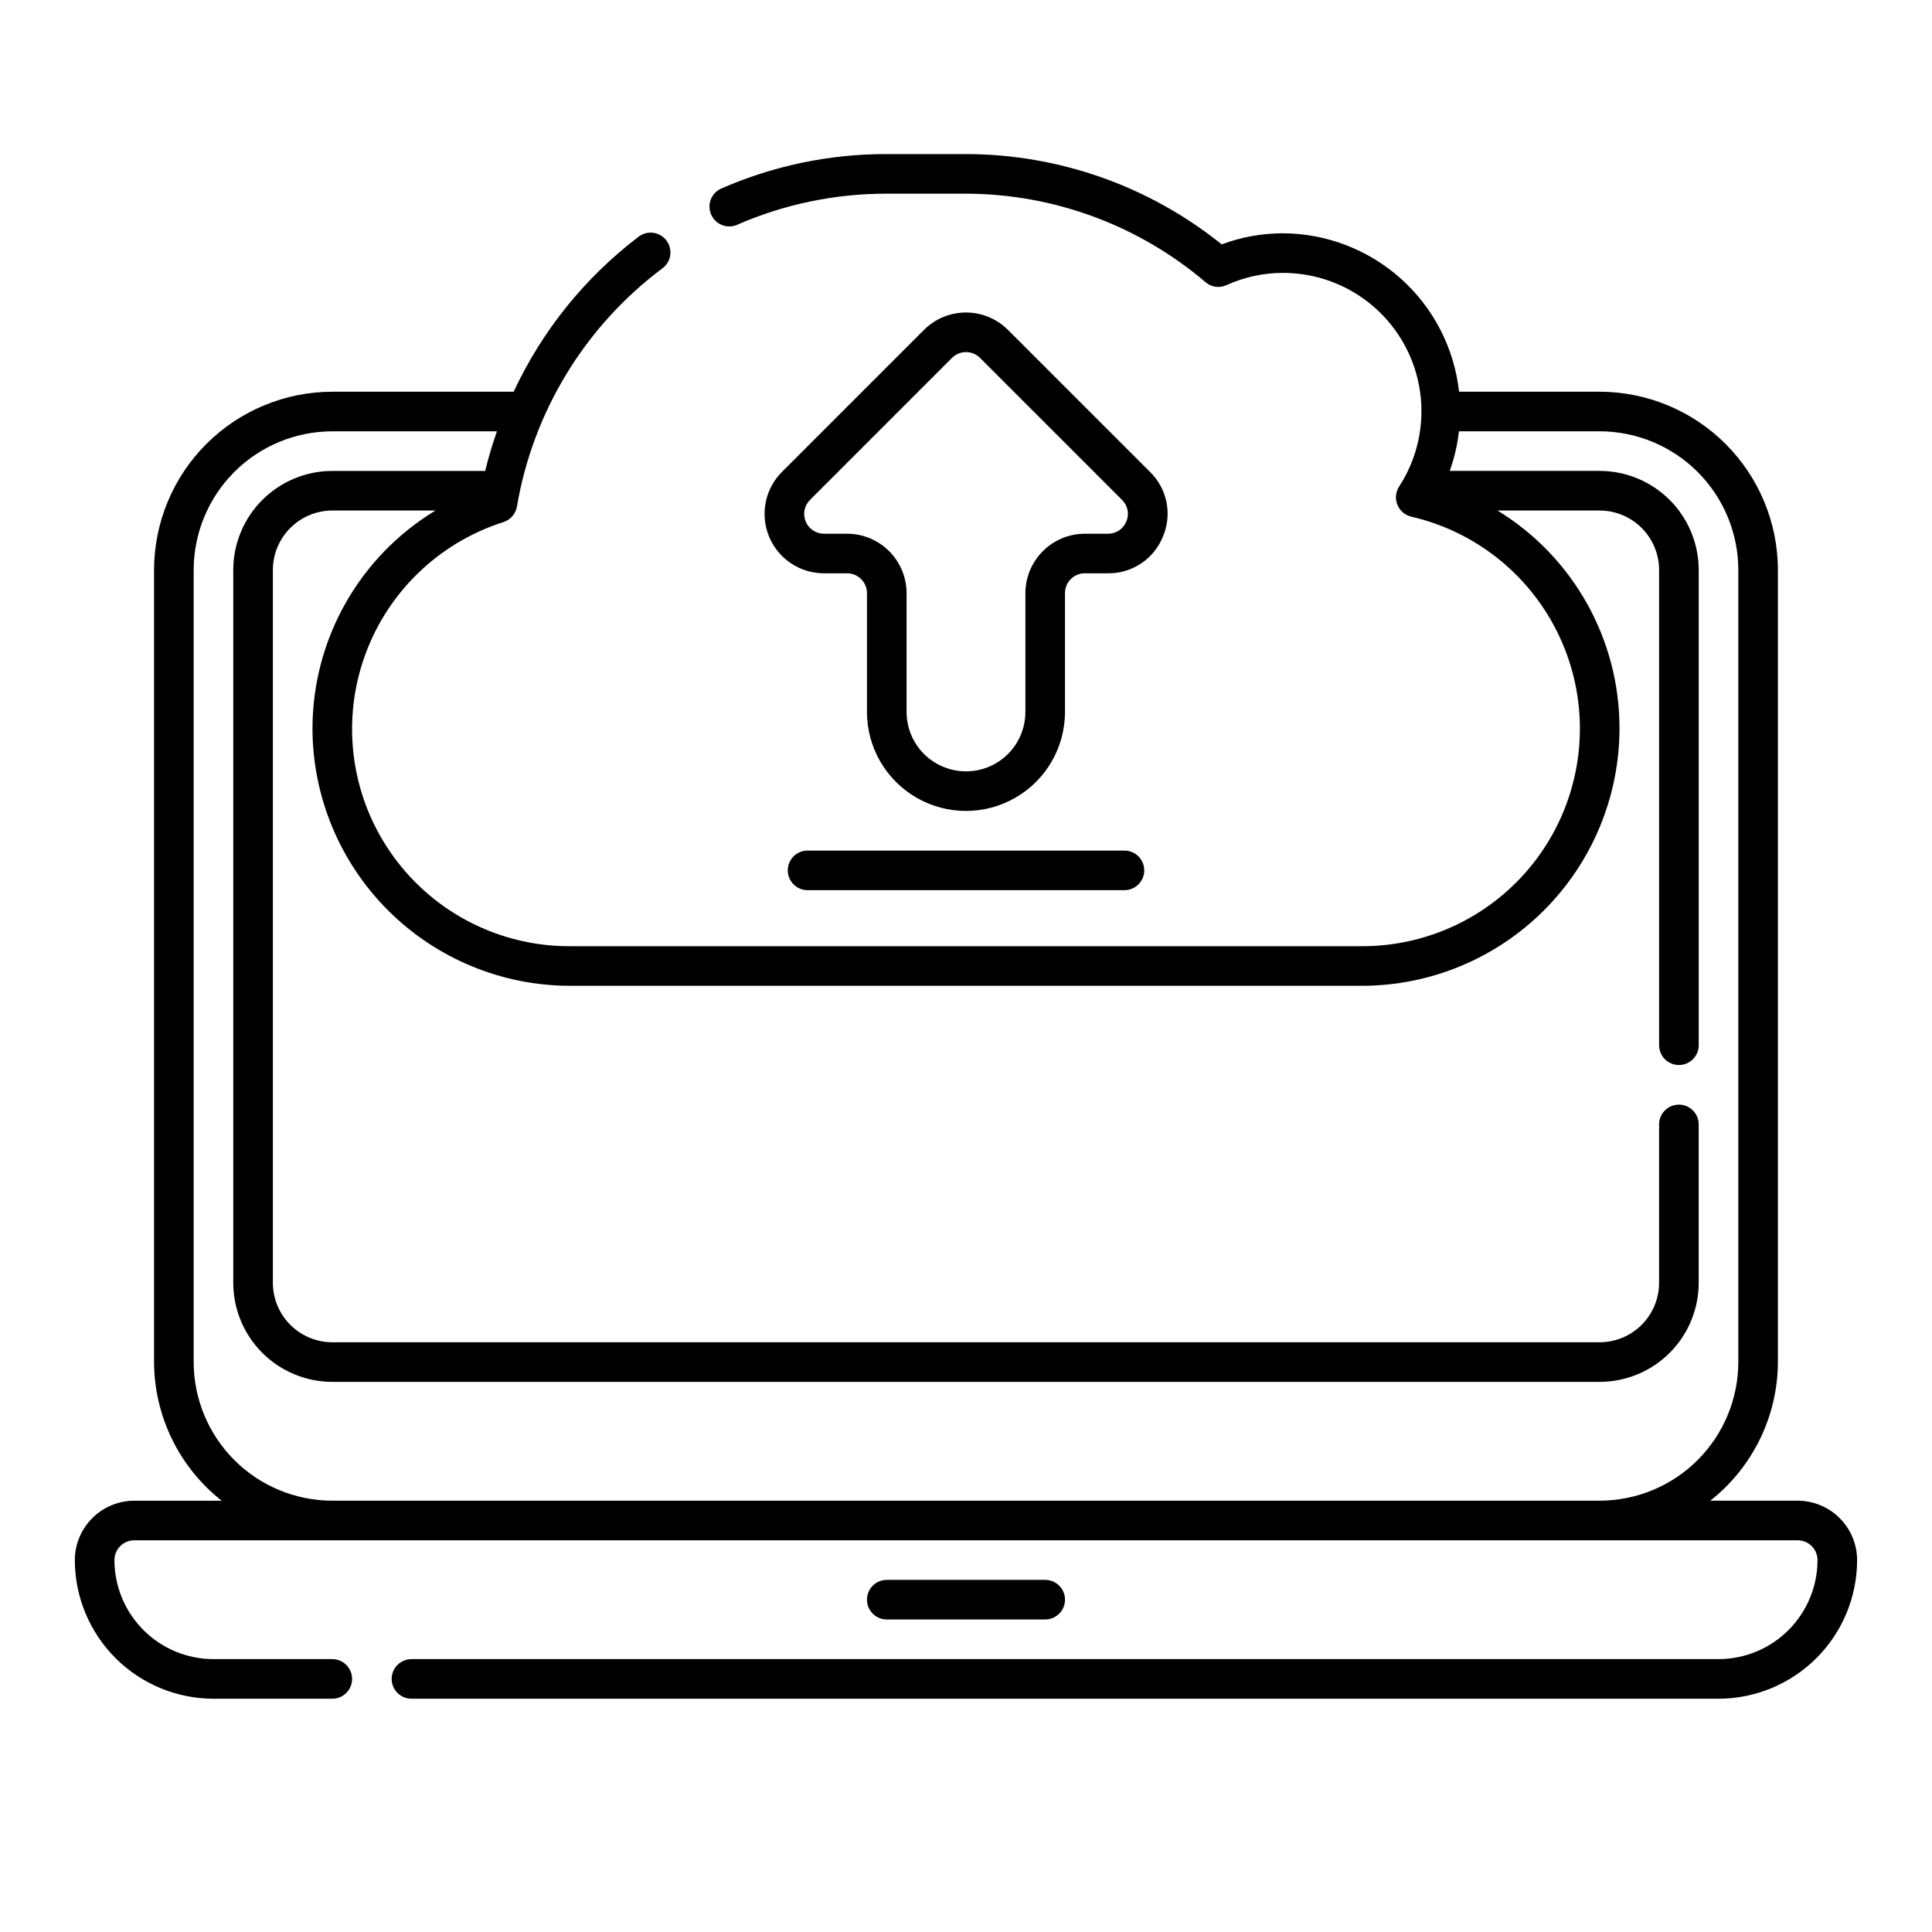
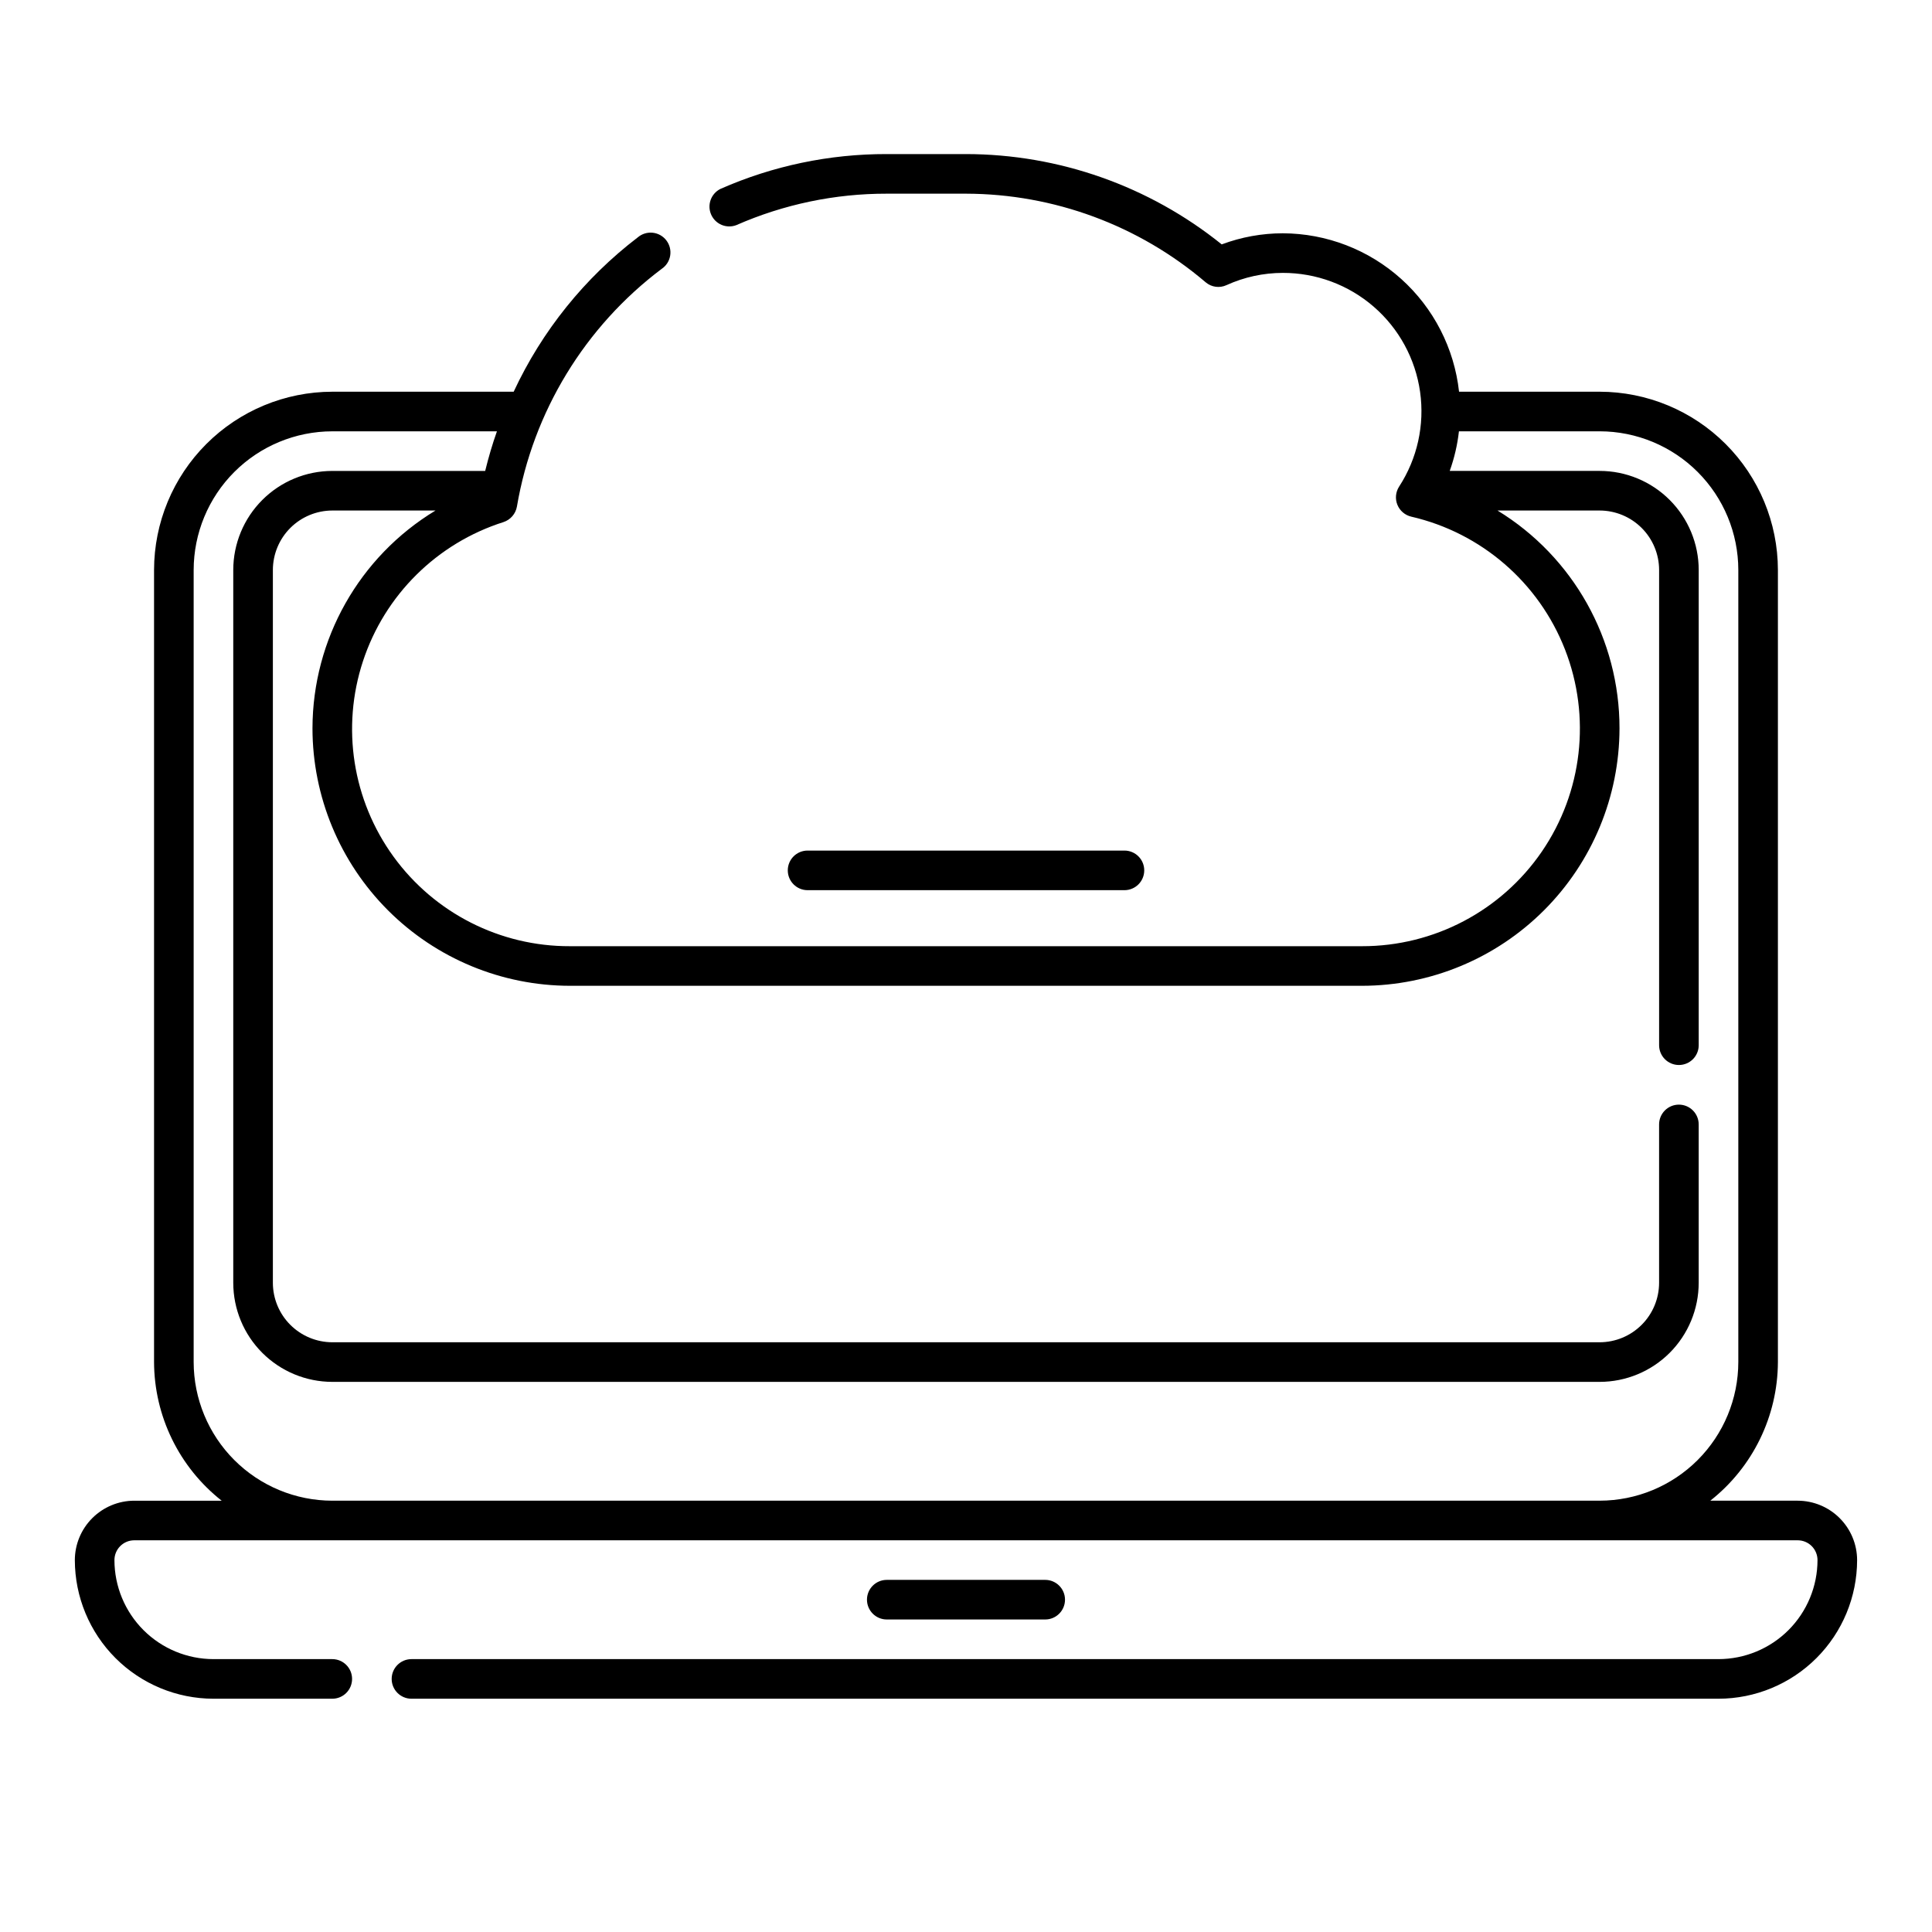
<svg xmlns="http://www.w3.org/2000/svg" fill="#000000" width="800px" height="800px" version="1.1" viewBox="144 144 512 512">
  <g>
-     <path d="m452.19 286.2c1.223-2.871 1.551-6.039 0.941-9.098-0.613-3.059-2.133-5.863-4.367-8.039l-37.641-37.633c-2.953-2.953-6.957-4.613-11.133-4.613-4.176 0-8.18 1.66-11.133 4.613l-37.629 37.633c-2.949 2.949-4.606 6.953-4.606 11.125 0 4.176 1.656 8.176 4.609 11.129 2.949 2.949 6.949 4.609 11.121 4.613h6.156c1.391 0 2.727 0.555 3.711 1.539s1.535 2.316 1.535 3.711v31.488c0 9.375 5 18.035 13.121 22.723 8.117 4.688 18.121 4.688 26.238 0 8.121-4.688 13.121-13.348 13.121-22.723v-31.488c0-2.898 2.352-5.25 5.25-5.25h6.152-0.004c3.125 0.035 6.188-0.875 8.781-2.613 2.598-1.738 4.609-4.219 5.773-7.117zm-9.695-4.019c-0.789 1.988-2.719 3.285-4.859 3.262h-6.148c-4.176 0.008-8.176 1.668-11.125 4.621-2.953 2.949-4.613 6.949-4.621 11.121v31.488c0 5.625-3 10.824-7.871 13.637s-10.875 2.812-15.746 0-7.871-8.012-7.871-13.637v-31.488c-0.008-4.172-1.668-8.172-4.621-11.121-2.949-2.953-6.949-4.613-11.121-4.621h-6.152c-2.121 0-4.035-1.281-4.848-3.242s-0.363-4.219 1.141-5.719l37.637-37.641v0.004c0.98-0.984 2.316-1.539 3.711-1.539 1.391 0 2.727 0.555 3.711 1.539l37.641 37.637c1.52 1.484 1.977 3.746 1.145 5.699z" />
    <path d="m620.41 541.7h-23.164c11.266-8.871 17.863-22.398 17.918-36.738v-209.92c-0.02-12.523-5-24.527-13.855-33.379-8.852-8.855-20.855-13.836-33.379-13.855h-37.266c-1.27-11.512-6.731-22.156-15.344-29.898s-19.773-12.043-31.359-12.086c-5.527 0.004-11.016 1-16.195 2.941-19.207-15.461-43.113-23.902-67.77-23.934h-20.992c-15.184-0.031-30.203 3.113-44.098 9.238-2.492 1.258-3.566 4.246-2.441 6.801 1.125 2.559 4.055 3.785 6.664 2.793 12.566-5.519 26.148-8.359 39.875-8.336h20.992c23.289 0.051 45.809 8.379 63.527 23.492 1.539 1.301 3.691 1.59 5.516 0.742 4.688-2.133 9.773-3.238 14.922-3.242 8.852-0.016 17.41 3.168 24.094 8.965 6.688 5.797 11.051 13.816 12.285 22.582 1.234 8.762-0.742 17.676-5.566 25.094-0.922 1.438-1.094 3.231-0.453 4.812s2.012 2.754 3.672 3.144c18.57 4.281 33.824 17.469 40.754 35.223 6.926 17.754 4.633 37.785-6.129 53.516-10.762 15.73-28.605 25.125-47.664 25.098h-209.92c-18.488 0.059-35.879-8.773-46.742-23.73-10.867-14.961-13.883-34.23-8.105-51.793 5.773-17.566 19.637-31.285 37.258-36.879 1.852-0.613 3.215-2.199 3.547-4.121 4.273-25.117 17.996-47.652 38.355-62.977 1.199-0.801 2.016-2.062 2.254-3.488 0.238-1.422-0.117-2.879-0.988-4.031-0.867-1.152-2.172-1.895-3.609-2.055-1.434-0.16-2.871 0.277-3.973 1.211-14.113 10.777-25.406 24.82-32.902 40.918h-48.07c-12.523 0.02-24.527 5-33.379 13.855-8.855 8.852-13.836 20.855-13.855 33.379v209.92c0.055 14.34 6.652 27.867 17.922 36.738h-23.168c-4.172 0.008-8.172 1.668-11.125 4.621-2.949 2.949-4.613 6.949-4.621 11.121 0.016 9.742 3.887 19.078 10.773 25.965 6.887 6.887 16.227 10.762 25.965 10.773h31.488c2.898 0 5.246-2.352 5.246-5.25 0-2.898-2.348-5.246-5.246-5.246h-31.488c-6.957-0.008-13.629-2.773-18.547-7.691-4.922-4.922-7.688-11.594-7.695-18.551 0-2.898 2.352-5.246 5.25-5.246h440.83c1.395 0 2.727 0.551 3.711 1.535 0.984 0.984 1.539 2.32 1.539 3.711-0.008 6.957-2.773 13.629-7.691 18.551-4.922 4.918-11.594 7.684-18.551 7.691h-346.37c-2.898 0-5.25 2.348-5.25 5.246 0 2.898 2.352 5.25 5.25 5.25h346.37c9.742-0.012 19.078-3.887 25.965-10.773 6.887-6.887 10.762-16.223 10.773-25.965-0.008-4.172-1.672-8.172-4.621-11.121-2.949-2.953-6.949-4.613-11.125-4.621zm-388.35 0c-9.738-0.012-19.078-3.887-25.965-10.773-6.887-6.887-10.758-16.223-10.773-25.965v-209.92c0.016-9.738 3.887-19.078 10.773-25.965 6.887-6.887 16.227-10.762 25.965-10.773h43.633c-1.215 3.434-2.238 6.926-3.113 10.496h-40.52c-6.957 0.008-13.629 2.773-18.547 7.695-4.922 4.918-7.688 11.59-7.695 18.547v188.93-0.004c0.008 6.961 2.773 13.629 7.695 18.551 4.918 4.918 11.59 7.684 18.547 7.691h335.87c6.957-0.008 13.629-2.773 18.551-7.691 4.918-4.922 7.684-11.59 7.691-18.551v-41.98c0-2.898-2.352-5.25-5.25-5.25-2.898 0-5.246 2.352-5.246 5.25v41.984-0.004c-0.008 4.176-1.668 8.176-4.621 11.125-2.949 2.953-6.949 4.613-11.125 4.621h-335.87c-4.172-0.008-8.172-1.668-11.125-4.621-2.949-2.949-4.613-6.949-4.621-11.125v-188.93c0.008-4.176 1.672-8.176 4.621-11.125 2.953-2.949 6.953-4.613 11.125-4.621h27.352c-20.207 12.227-32.566 34.113-32.602 57.73 0.023 18.086 7.219 35.426 20.008 48.219 12.789 12.789 30.129 19.984 48.219 20.004h209.92c18.09-0.02 35.43-7.215 48.219-20.004 12.793-12.793 19.984-30.133 20.008-48.219 0.023-23.562-12.227-45.438-32.328-57.73h27.078c4.176 0.008 8.176 1.672 11.125 4.621 2.953 2.949 4.613 6.949 4.621 11.125v125.95c0 2.898 2.348 5.246 5.246 5.246 2.898 0 5.25-2.348 5.25-5.246v-125.95c-0.008-6.957-2.773-13.629-7.691-18.547-4.922-4.922-11.594-7.688-18.551-7.695h-39.742c1.219-3.391 2.039-6.914 2.441-10.496h37.301c9.742 0.012 19.078 3.887 25.965 10.773 6.887 6.887 10.762 16.227 10.773 25.965v209.92c-0.012 9.742-3.887 19.078-10.773 25.965-6.887 6.887-16.223 10.762-25.965 10.773z" />
    <path d="m420.99 573.18c2.898 0 5.246-2.352 5.246-5.25 0-2.898-2.348-5.246-5.246-5.246h-41.984c-2.898 0-5.25 2.348-5.25 5.246 0 2.898 2.352 5.25 5.25 5.25z" />
    <path d="m358.02 369.41c-2.898 0-5.25 2.348-5.25 5.246 0 2.898 2.352 5.25 5.25 5.25h83.969c2.898 0 5.246-2.352 5.246-5.25 0-2.898-2.348-5.246-5.246-5.246z" />
  </g>
</svg>